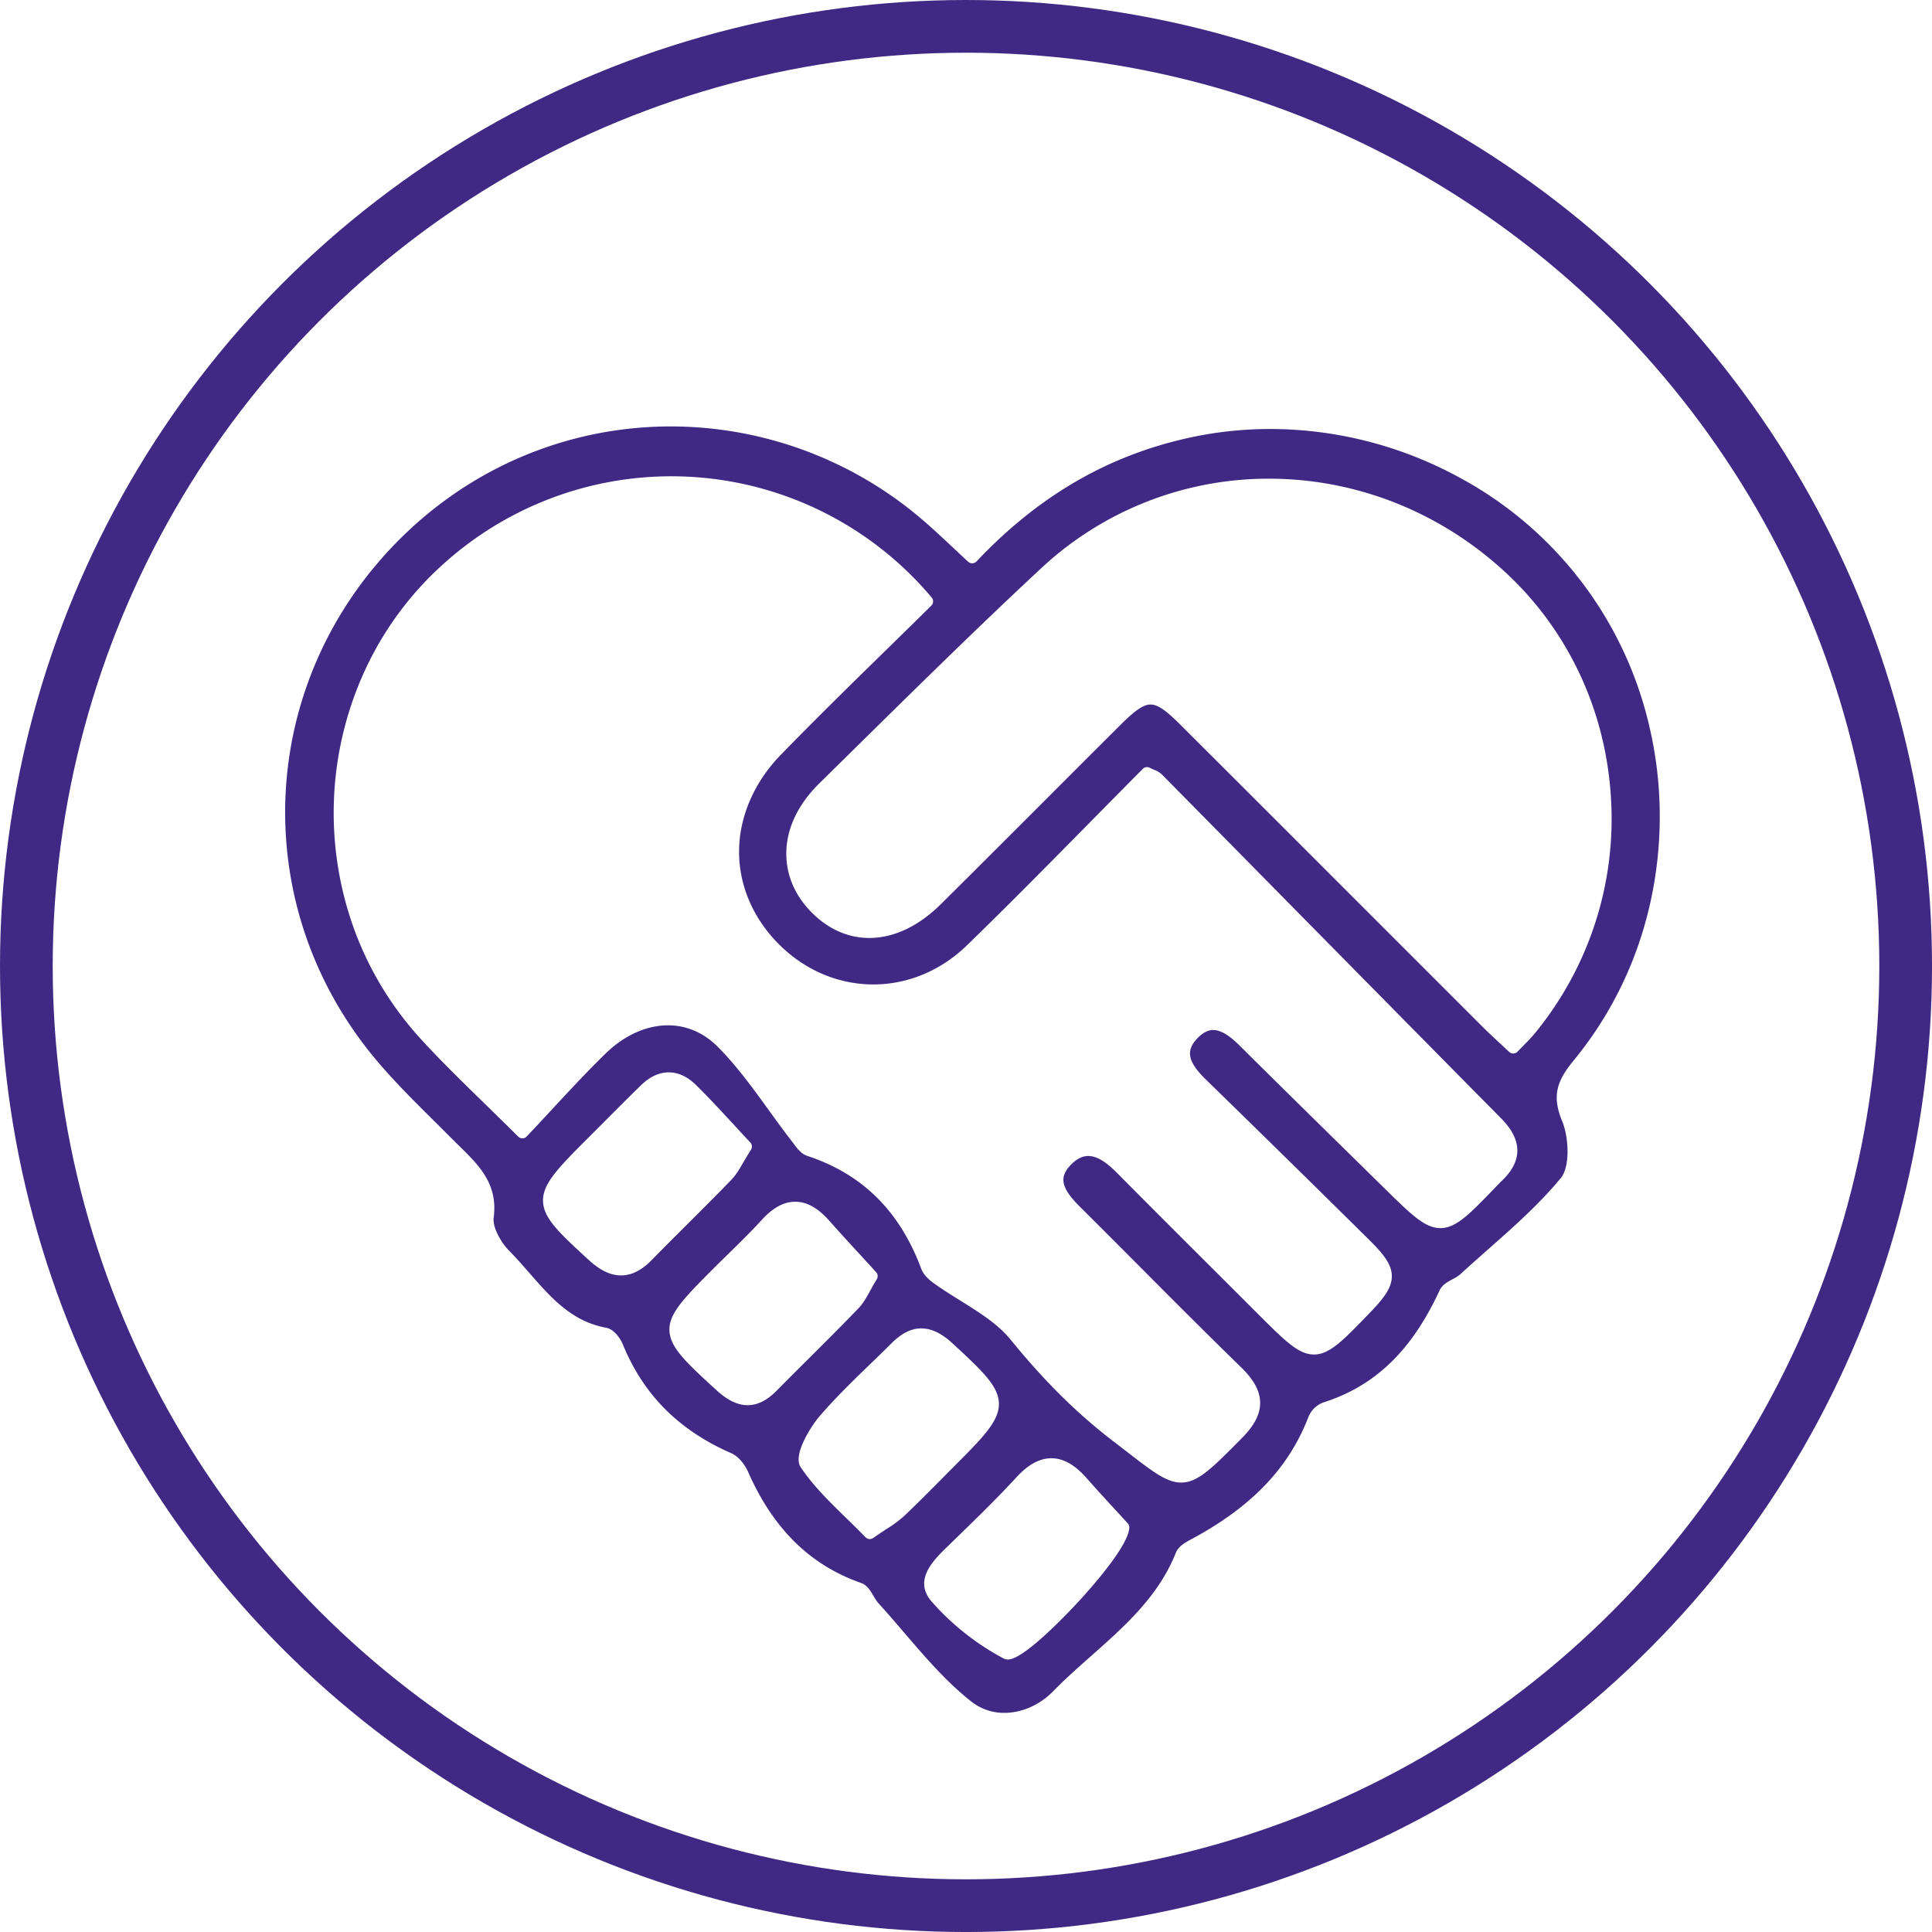
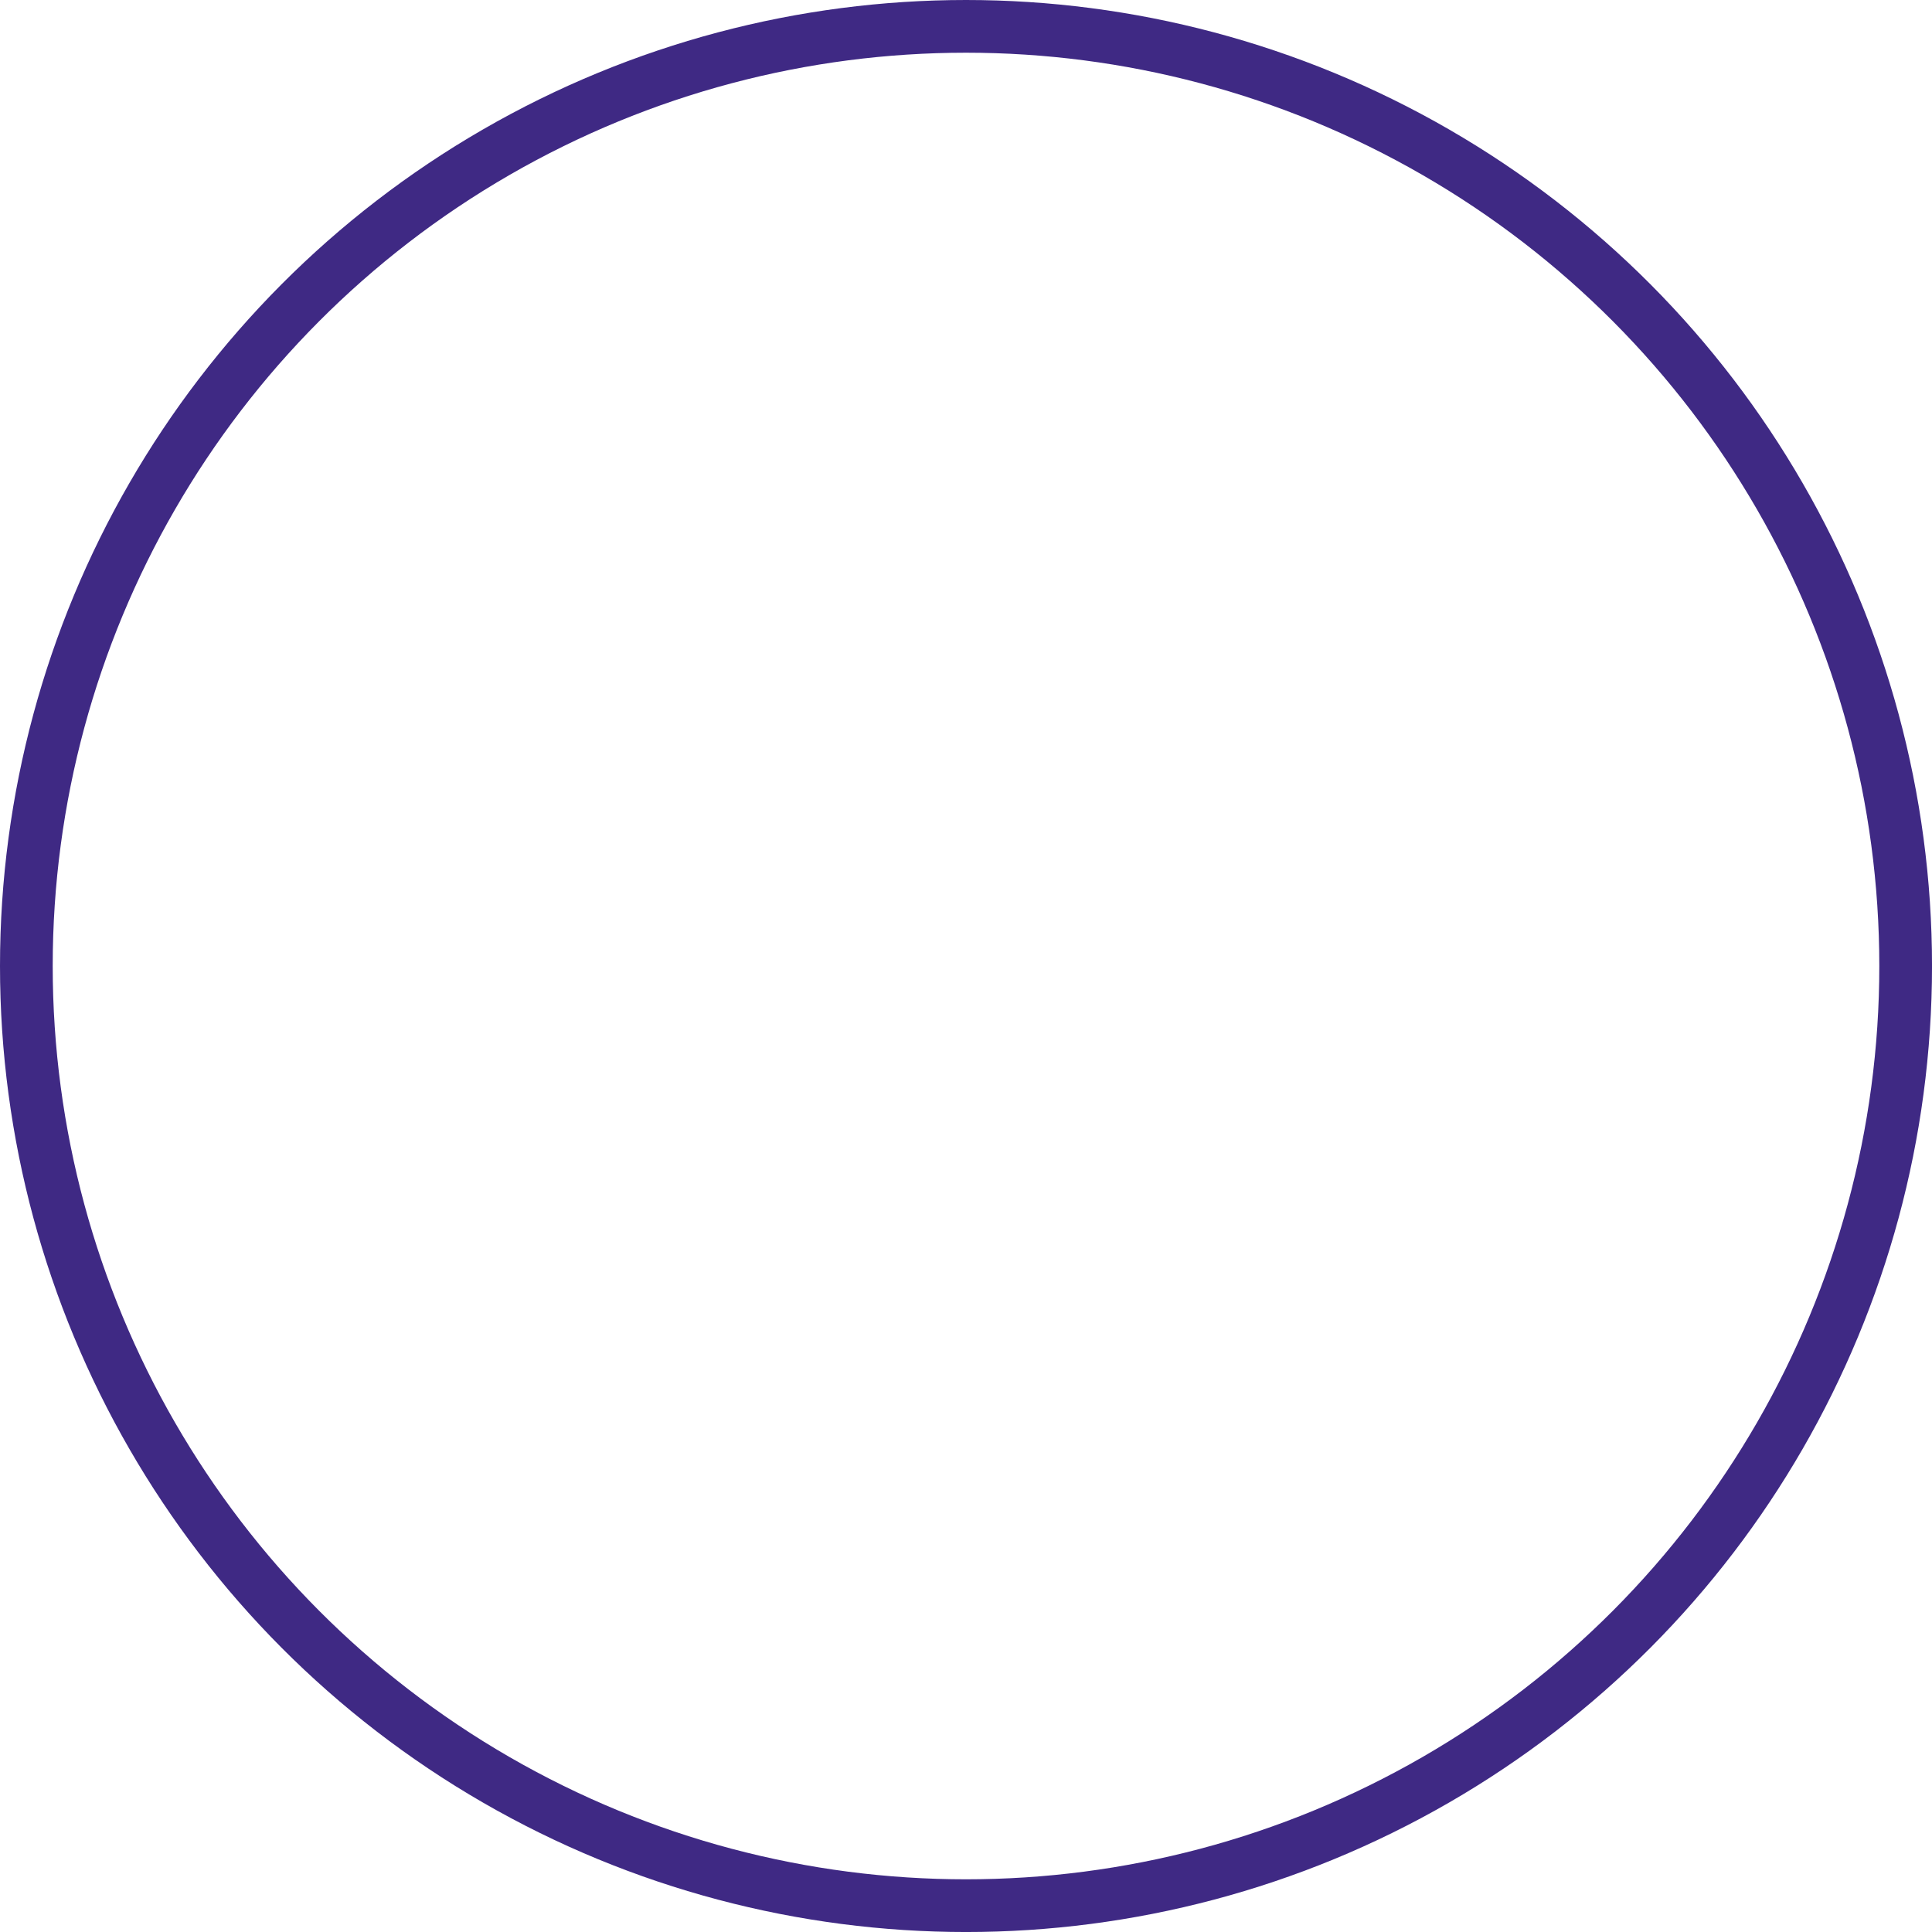
<svg xmlns="http://www.w3.org/2000/svg" viewBox="0 0 1099.65 1099.65">
  <defs>
    <style>.cls-1{fill:#3f2984;}.cls-2{fill:none;stroke:#3f2984;stroke-miterlimit:10;stroke-width:30px;}</style>
  </defs>
  <title>attivita-sociali</title>
  <g id="Livello_2" data-name="Livello 2">
    <g id="Livello_1-2" data-name="Livello 1">
-       <path class="cls-1" d="M571.63,974.92a29.76,29.76,0,0,1-18.5-6.24c-14.14-11-26.34-25.25-38.14-39-4.88-5.71-9.93-11.61-15.07-17.24a26.45,26.45,0,0,1-2.69-4c-1.83-3.08-3.73-6.26-7.11-7.45-29-10.14-50.09-30.86-64.36-63.33-1.59-3.63-5.07-8.58-9.6-10.56-29.76-13-49.93-33.24-61.66-61.9-1.37-3.36-5-8.65-9.49-9.47-19.59-3.6-31.33-17-43.77-31.26-3.65-4.18-7.43-8.51-11.39-12.51-4.82-4.87-9.57-13.46-8.86-18.86,2.5-19-8.17-29.54-18.48-39.73l-3-2.94c-3.66-3.68-7.41-7.39-11-11-11.37-11.24-23.12-22.86-33.55-35.14-74.9-88.13-69.31-216.18,13-297.84,41.43-41.1,96.16-63.74,154.09-63.74a220.33,220.33,0,0,1,144,54c5.37,4.64,10.65,9.59,16.23,14.83,2.8,2.62,5.69,5.33,8.77,8.18a3.39,3.39,0,0,0,4.77-.17c35.52-37.6,75.57-60.72,122.45-70.7a215.58,215.58,0,0,1,44.78-4.68,225.46,225.46,0,0,1,107.73,27.68A216,216,0,0,1,938.36,411.69a224.32,224.32,0,0,1,5.89,67.17c-2.92,46.44-19.66,89.51-48.42,124.56-9.28,11.31-12.87,19.77-6.7,34.67,3.93,9.49,4.5,26-.69,32.35-12.23,14.87-27.2,28.1-41.68,40.89-5.19,4.58-10.56,9.32-15.73,14.08a21.91,21.91,0,0,1-4.19,2.65c-2.82,1.51-6,3.23-7.45,6.36-15.76,34.24-36.79,54.52-66.18,63.82a14.74,14.74,0,0,0-8.41,8.08c-11.21,29.26-32.55,51.52-67.15,70-3.34,1.79-7,4-8.37,7.42-9.75,24.71-29.21,41.94-48,58.6-7.35,6.5-14.94,13.23-21.9,20.33C591.74,970.47,581.64,974.92,571.63,974.92ZM598.42,830c-6.68,0-13.19,3.55-19.89,10.84-11.09,12.07-23.1,23.73-34.72,35l-4.53,4.41c-7.81,7.58-19.62,19-9.08,31.25A145.57,145.57,0,0,0,571.3,944a5.07,5.07,0,0,0,2.41.57h0c8.69,0,31.95-24.2,38.87-31.61s29.75-32.68,30.19-43.49a3.38,3.38,0,0,0-.88-2.42c-1.72-1.89-3.67-4-5.77-6.28-5.39-5.85-11.49-12.48-17.56-19.36C611.83,833.74,605.25,830,598.42,830Zm-74-73.91c-5.72,0-11.23,2.72-16.85,8.33-4,4-8.1,8-12.09,11.81-9.88,9.56-20.09,19.45-29.19,30.08-4.48,5.23-15.28,21.76-10.55,28.8,7.21,10.72,16.37,19.65,26.07,29.1,3.57,3.49,7.26,7.09,10.82,10.76a3.4,3.4,0,0,0,4.38.42c2.87-2,5.34-3.64,7.53-5.08a72.38,72.38,0,0,0,10.07-7.43c7.15-6.77,14.18-13.87,21-20.74q4.27-4.33,8.57-8.65c16.15-16.15,24.57-25,24.36-34.69s-8.85-18.09-26.81-34.56C535.74,758.78,530.08,756.12,524.44,756.12ZM380.19,583.59c10.45,0,20.12,4.11,28,11.89,10.82,10.75,20.11,23.61,29.1,36,4.23,5.86,8.61,11.92,13.12,17.73.39.5.78,1,1.18,1.57,2.05,2.79,4.37,5.95,7.81,7.09,31.42,10.36,52.67,31.38,64.95,64.27,1,2.78,3.37,5.5,6.94,8.09,4.92,3.57,10.22,6.87,15.34,10.06,10.95,6.83,21.29,13.27,28.61,22.24,19.69,24.15,37.87,42.09,58.94,58.2,2.81,2.14,5.39,4.14,7.78,6,14.25,11,22.1,17.11,30.29,17.11,9.59,0,17.49-8,34.8-25.51,7-7.12,10.27-13.47,10.2-20s-3.47-12.88-10.74-20c-20.12-19.58-40.28-39.82-59.77-59.39-10.32-10.36-21-21.07-31.54-31.56-4-3.94-7.82-8.17-9.3-12.41-1-2.85-1.48-6.78,3.62-12,3.28-3.36,6.52-5,9.89-5,4.66,0,9.83,3,16.28,9.53,18.91,19.07,38.24,38.36,56.93,57l23.49,23.46c15.29,15.29,23,23,31.75,23,9,0,16.76-8.09,32.26-24.21,7.69-8,12.13-13.91,12.08-20.49S787.32,713.63,779.6,706c-32.29-32-65.11-64.09-93.35-91.67-10.09-9.86-11.43-16.11-5-23.06,3.12-3.36,6.16-5,9.31-5,4.15,0,8.91,2.81,15,8.85,22.3,22.14,45.09,44.53,67.13,66.18l15.26,15c15.38,15.13,23.1,22.72,31.91,22.72,9,0,16.78-8.09,32.24-24.2l.33-.35c.76-.78,1.47-1.52,2.2-2.21,5.85-5.47,8.87-11.2,9-17,.12-6.2-2.91-12.33-9.26-18.75-37.69-38.13-76-77-113-114.51q-40-40.62-80.07-81.21a13.24,13.24,0,0,0-4.36-2.63c-.78-.34-1.59-.7-2.5-1.17a3.45,3.45,0,0,0-1.56-.38,3.37,3.37,0,0,0-2.4,1c-10.14,10.2-20.42,20.62-30.36,30.7-22.71,23.05-46.2,46.88-69.81,69.8-14.74,14.32-33.63,22.21-53.16,22.21-20.8,0-40.5-8.73-55.47-24.59-14-14.79-21.44-33.44-21-52.51s8.79-38.22,23.64-53.5c19.48-20.05,39.78-39.93,59.42-59.15,8.65-8.47,17.6-17.23,26.35-25.87a3.39,3.39,0,0,0,.2-4.61,193.58,193.58,0,0,0-276-20.79,185.79,185.79,0,0,0-45.83,60.64,194,194,0,0,0-8.18,145.25,187.79,187.79,0,0,0,39,65.92c11.21,12.32,23.29,24.09,36.08,36.56,6.28,6.13,12.78,12.47,19.58,19.24a3.37,3.37,0,0,0,2.39,1h.05a3.44,3.44,0,0,0,2.42-1.06c4.93-5.21,9.74-10.4,14.4-15.42,10.41-11.23,20.25-21.83,30.72-32S368,583.59,380.19,583.59ZM452.62,684c-6.45,0-12.66,3.37-19,10.3-6.13,6.71-12.78,13.22-19.21,19.51-2.83,2.78-5.77,5.65-8.63,8.52-16.86,16.86-25,25.38-24.75,34.8.22,9.84,9.68,18.5,26.87,34.23,6.21,5.68,12,8.44,17.62,8.44s11-2.67,16.43-8.16c5.88-5.95,11.91-11.95,17.73-17.76,9.53-9.49,19.39-19.31,28.89-29.17,2.73-2.84,4.62-6.25,6.81-10.21,1.11-2,2.26-4.09,3.67-6.37a3.39,3.39,0,0,0-.39-4.07c-2.9-3.18-5.75-6.28-8.56-9.33-6.28-6.83-12.21-13.27-18.07-19.89C465.58,687.55,459.23,684,452.62,684Zm-72-73.63c-5.48,0-10.78,2.46-15.77,7.32-7.78,7.59-15.57,15.41-23.11,23l-7.66,7.66c-17,17-25.23,25.66-25,35.27s8.67,17.67,26.25,33.74c6.31,5.77,12.24,8.57,18.12,8.58h0c6,0,11.76-2.89,17.57-8.82,6.48-6.61,13.15-13.27,19.6-19.7,8.44-8.41,17.16-17.11,25.57-25.84,2.69-2.79,4.61-6,7-10.16,1.21-2.06,2.58-4.39,4.24-7a3.41,3.41,0,0,0-.38-4.16c-3.21-3.41-6.38-6.85-9.44-10.18-7.24-7.84-14.07-15.25-21.4-22.46C391.34,612.81,386.08,610.37,380.62,610.37ZM654.86,401c4,0,8.54,3.07,16.84,11.35,34.23,34.16,69,68.93,102.6,102.55q34.5,34.5,69,69c3.29,3.29,6.69,6.45,10.29,9.8,1.73,1.62,3.52,3.28,5.37,5a3.4,3.4,0,0,0,2.33.93,3.34,3.34,0,0,0,2.46-1.06c1.23-1.28,2.39-2.46,3.49-3.58,2.23-2.26,4.34-4.4,6.24-6.71a192.15,192.15,0,0,0,43.46-133.79c-2.8-48.95-23.54-94.1-58.39-127.15C821.2,292,772.8,272.46,722.26,272.46a189.56,189.56,0,0,0-129.53,50.87C555.13,358.3,518,395,482,430.44q-7.92,7.81-15.85,15.62c-12.13,12-18.56,25.71-18.61,39.75,0,12.47,5,24.15,14.69,33.78,9.37,9.35,20.61,14.28,32.52,14.28,14,0,28.14-6.69,40.89-19.36C555.16,495.15,574.9,475.4,594,456.3c14.29-14.3,29.07-29.09,43.63-43.6C646.18,404.18,650.85,401,654.86,401Z" />
      <circle class="cls-2" cx="549.83" cy="549.83" r="534.83" />
    </g>
  </g>
</svg>